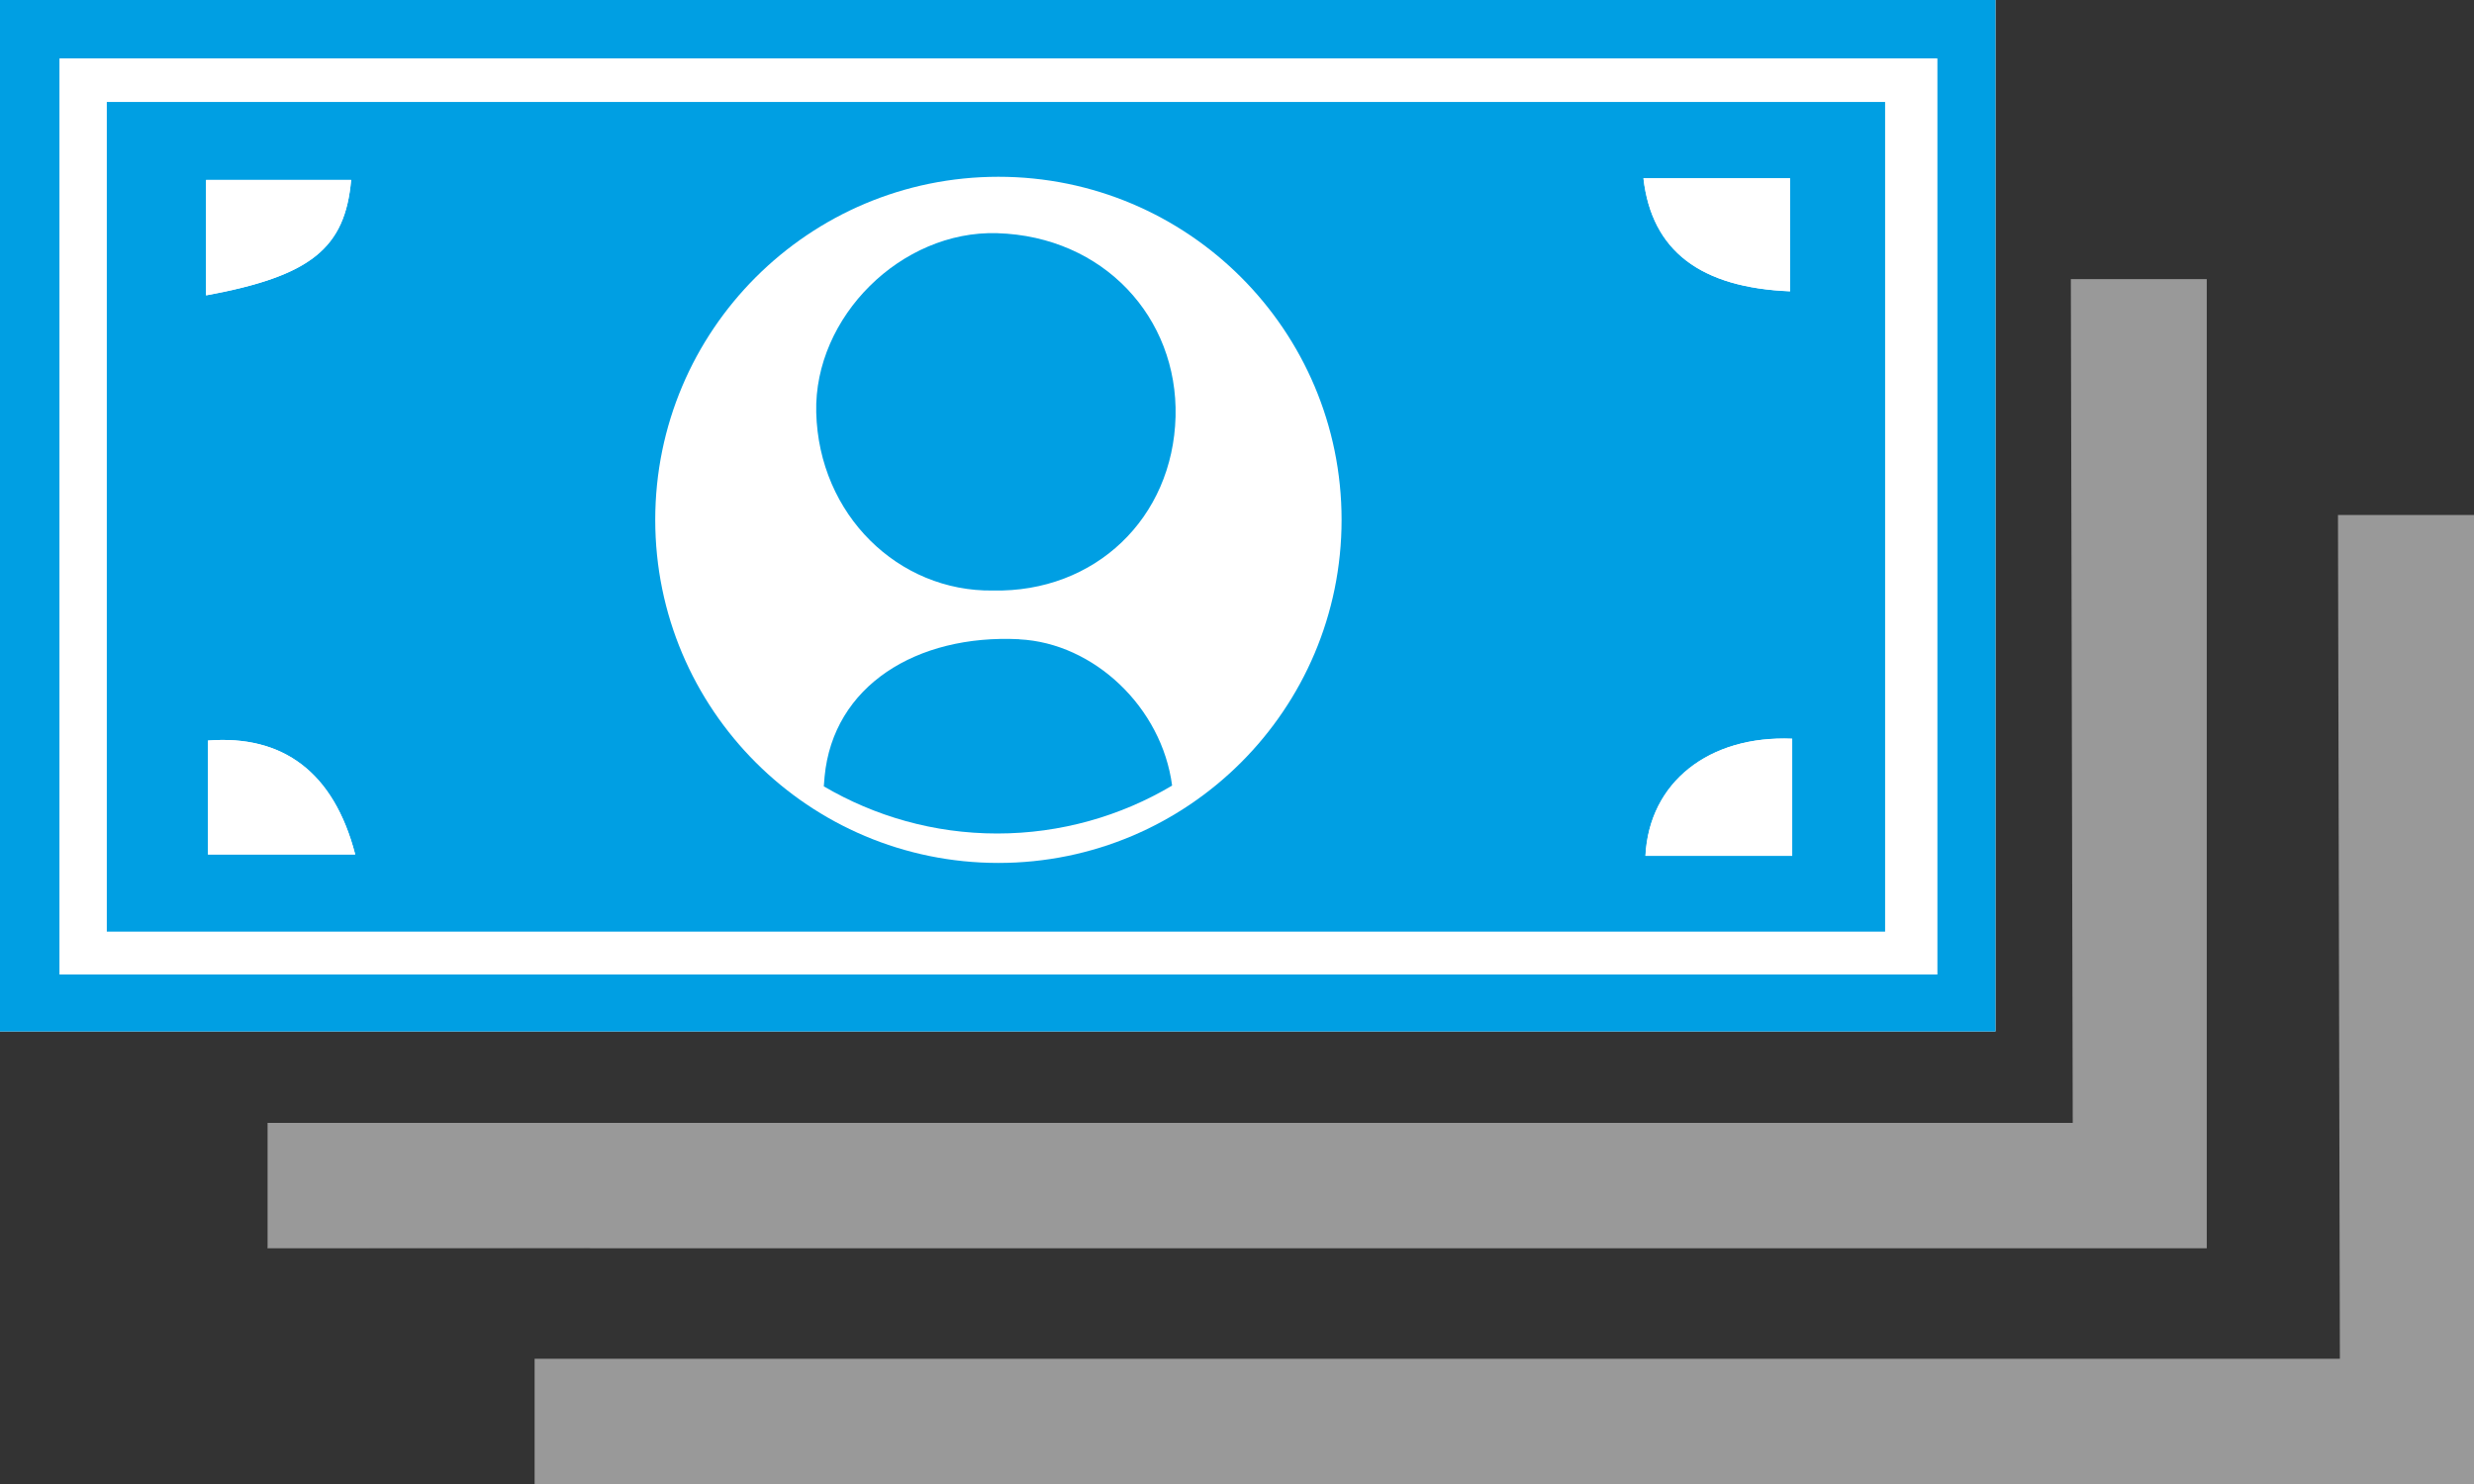
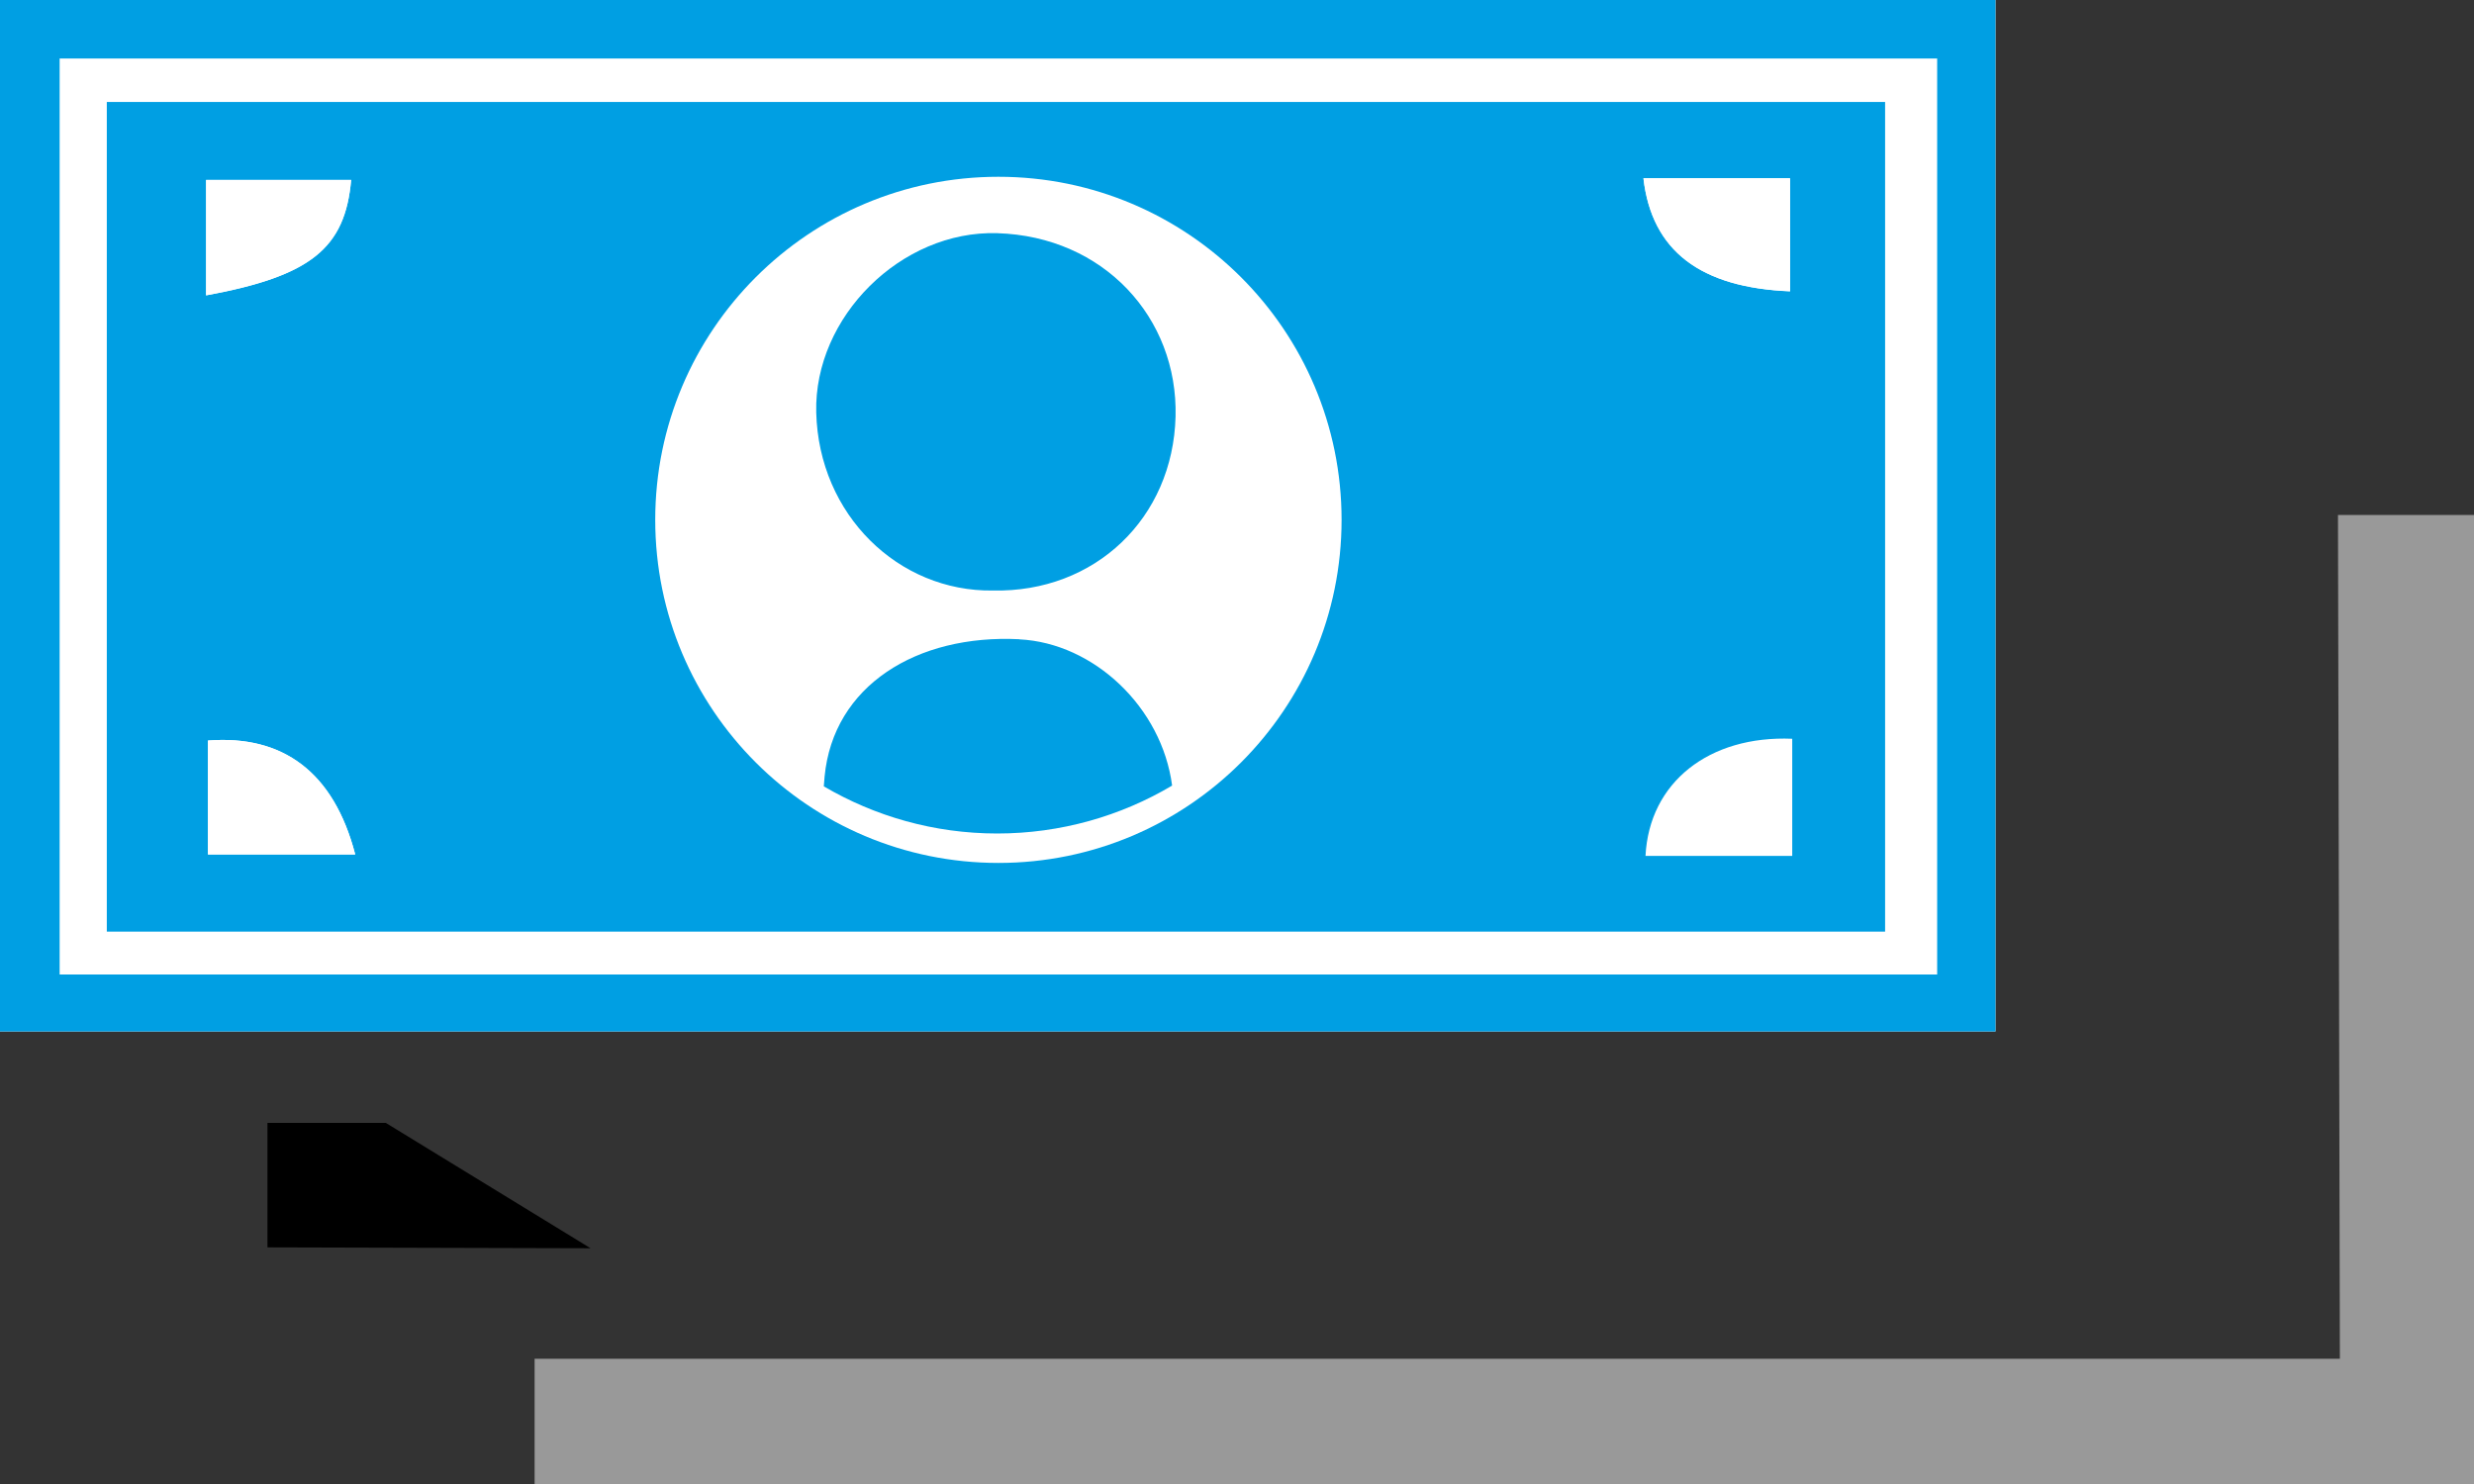
<svg xmlns="http://www.w3.org/2000/svg" id="Layer_2" viewBox="0 0 221.9 133.15">
  <rect x="0" y="0" width="221.9" height="133.15" fill="#333333" stroke="none" />
  <defs>
    <style>.cls-1{fill:#009fe3;}.cls-2{fill:#fff;}.cls-3{fill:#999;}</style>
  </defs>
  <g id="Layer_1-2">
    <g>
      <path class="cls-2" d="m178.98,0H0v92.54h178.98V0Z" />
      <path class="cls-1" d="m178.98,0v92.54H0V0h178.98ZM5.35,87.43h168.4V5.25H5.35v82.17Z" />
-       <path class="cls-2" d="m5.35,87.43V5.25h168.4v82.17H5.35ZM169.08,9.15H9.58v74.43h159.5V9.15Z" />
      <path class="cls-1" d="m169.08,9.15v74.43H9.58V9.15h159.5Zm-21.49,67.64h13.16v-10.51c-7.46-.31-12.83,3.91-13.16,10.51Zm-.18-60.79c.75,6.53,5.13,9.81,13.15,10.14v-10.14h-13.15ZM31.86,76.66c-1.92-7.39-6.49-10.75-13.21-10.22v10.22h13.21Zm-13.37-50.16c9.42-1.73,12.47-4.24,13.01-10.36h-13.01v10.36Z" />
-       <path class="cls-2" d="m147.58,76.78c.33-6.6,5.7-10.82,13.16-10.51v10.51h-13.16Z" />
      <path class="cls-2" d="m147.4,15.99h13.15v10.14c-8.02-.33-12.4-3.61-13.15-10.14Z" />
      <path class="cls-2" d="m31.86,76.66h-13.21v-10.22c6.72-.53,11.29,2.83,13.21,10.22Z" />
      <path class="cls-2" d="m18.48,26.5v-10.36h13.01c-.54,6.12-3.59,8.63-13.01,10.36Z" />
    </g>
    <polygon points="34.6 100.74 23.99 100.74 23.99 111.91 52.97 111.99 34.6 100.74" />
-     <polygon class="cls-3" points="185.74 25.04 197.93 25.04 197.93 111.99 23.99 111.99 23.99 100.74 185.91 100.74 185.74 25.04" />
    <polygon class="cls-3" points="209.7 46.2 221.9 46.2 221.9 133.15 47.95 133.15 47.95 121.9 209.87 121.9 209.7 46.2" />
    <circle class="cls-2" cx="89.55" cy="46.64" r="30.78" />
    <path class="cls-1" d="m91.43,57.35c-9.23-.46-16.69,4.18-17.47,12.32-.03.29-.04.58-.07.88,4.57,2.68,9.88,4.23,15.56,4.23s11.09-1.57,15.68-4.3c-.92-7.02-7.02-12.79-13.7-13.12Z" />
    <path class="cls-1" d="m89.44,20.92c-8.61-.26-16.44,7.52-16.23,16.08.23,9.21,7.39,16.1,15.84,15.98,9.17.19,16.15-6.49,16.39-15.61.22-8.86-6.44-16.16-16-16.45Z" />
  </g>
</svg>